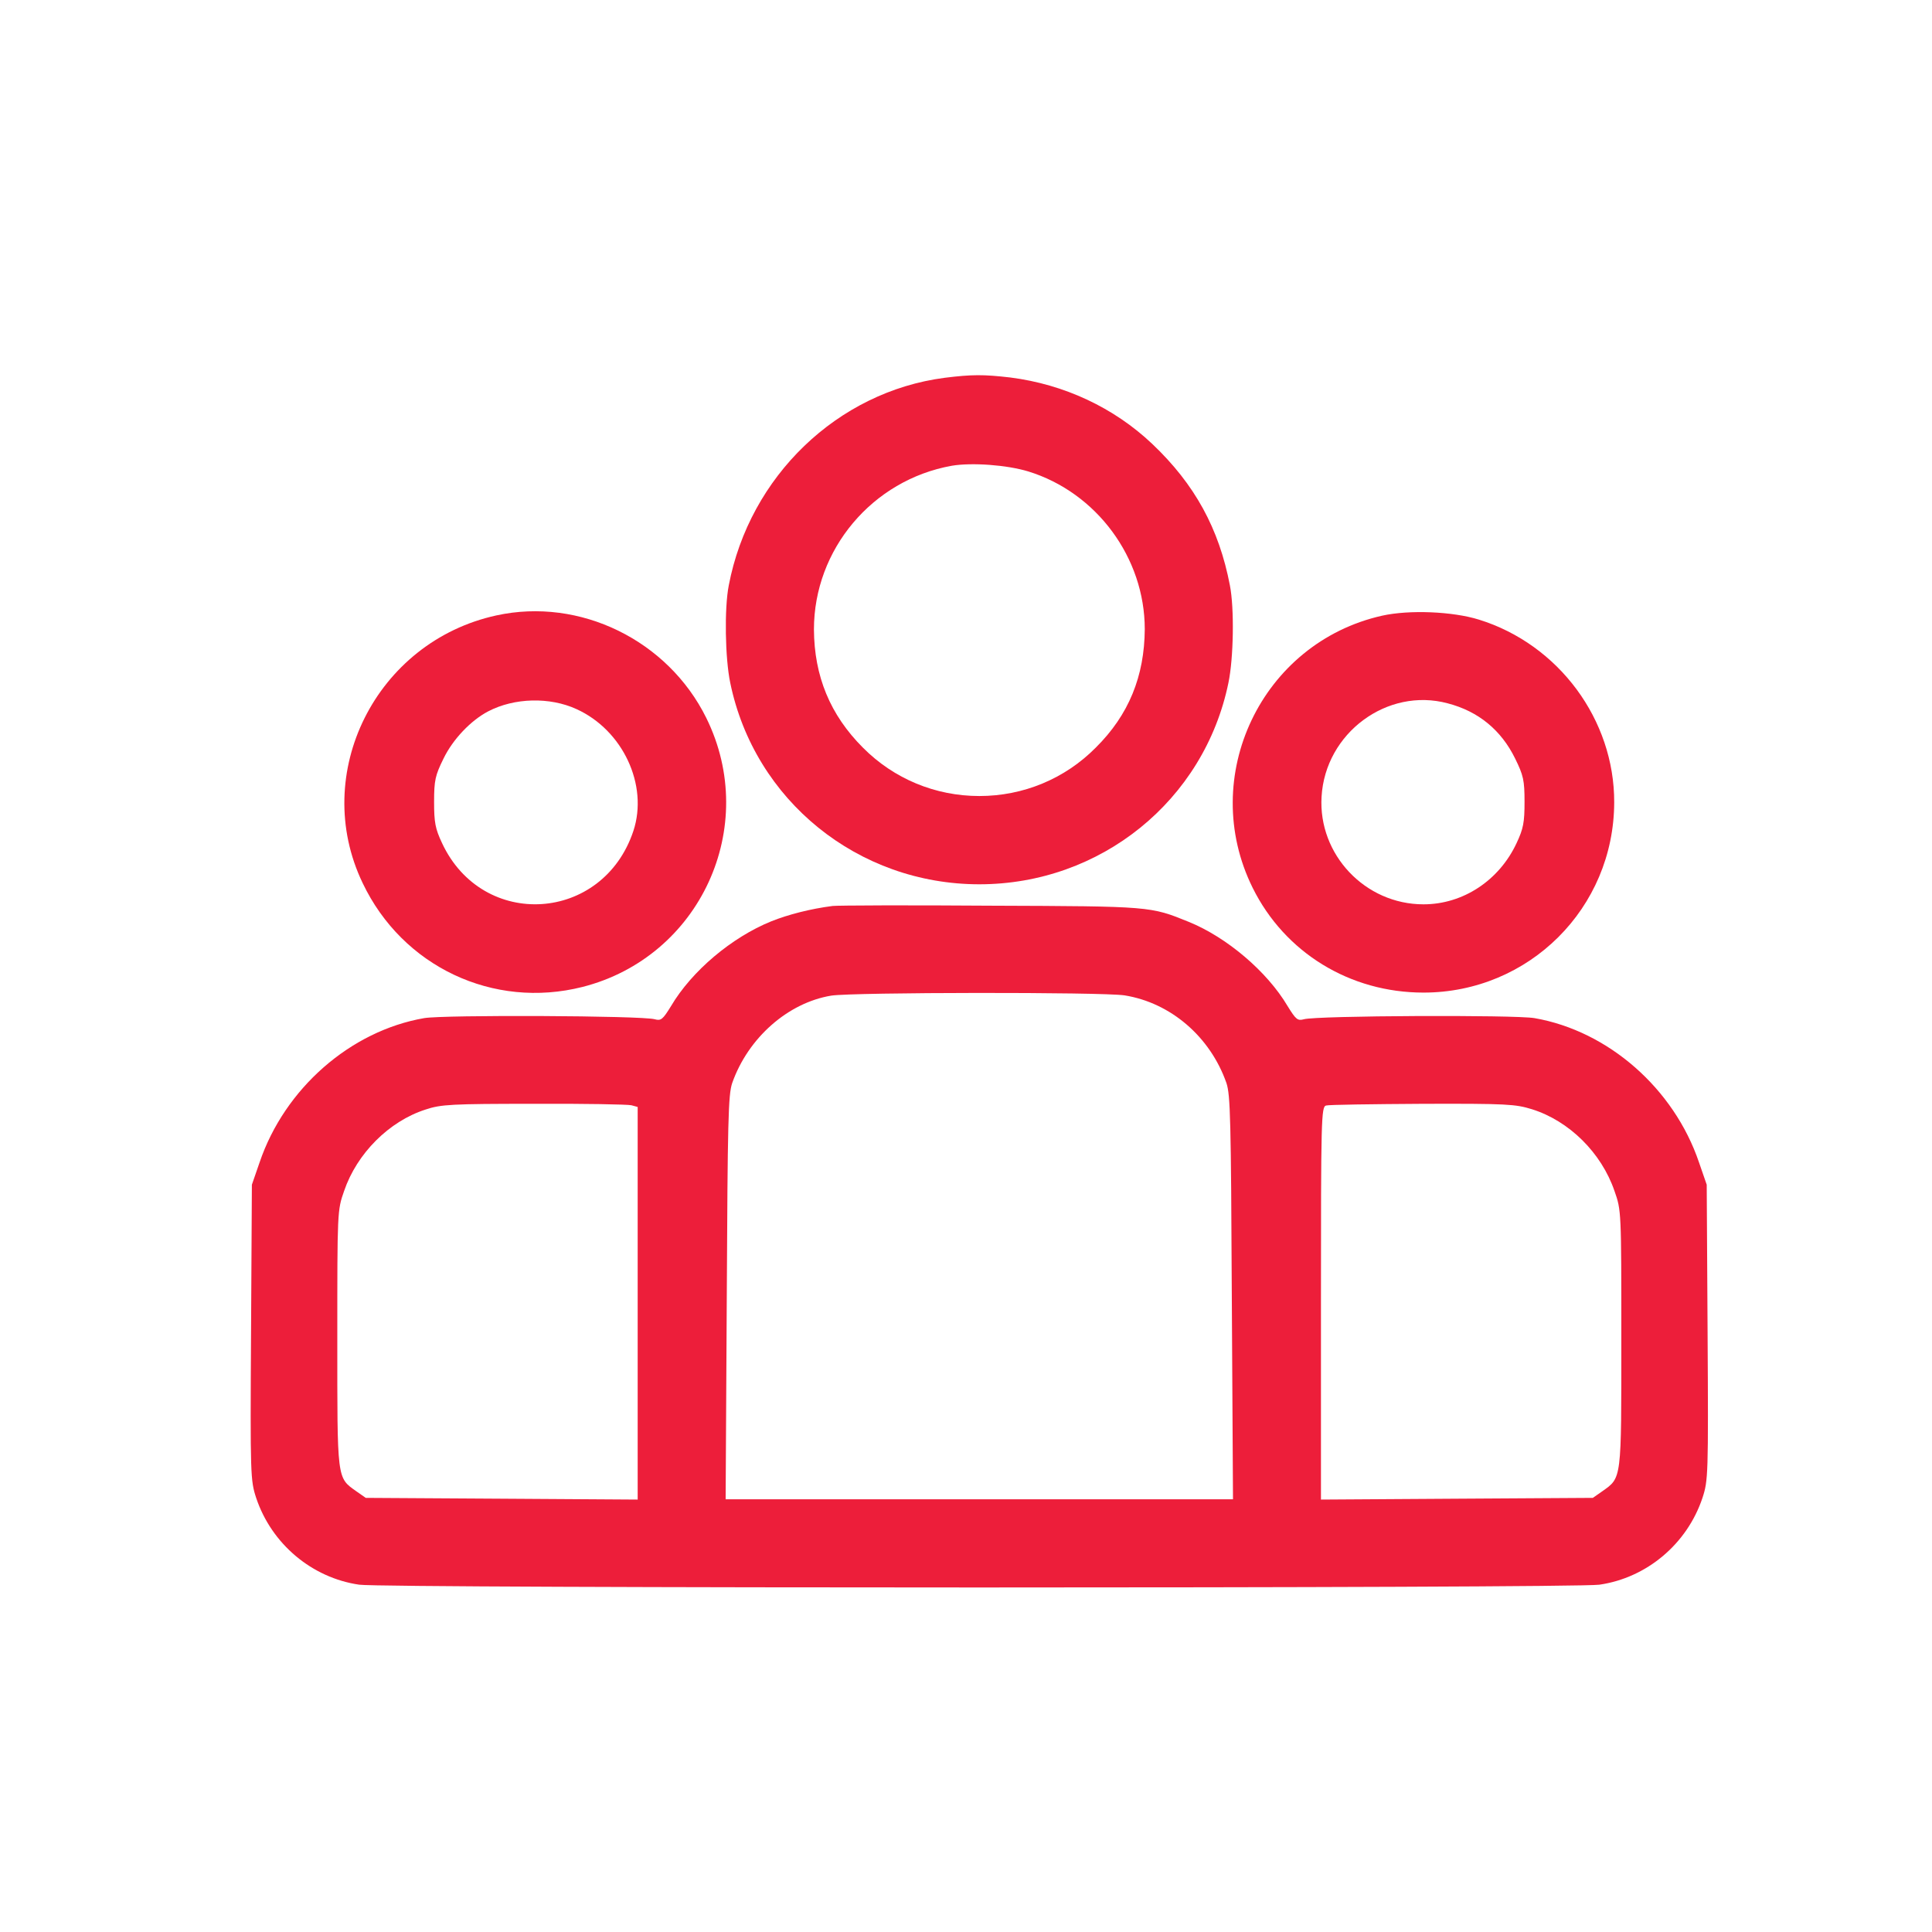
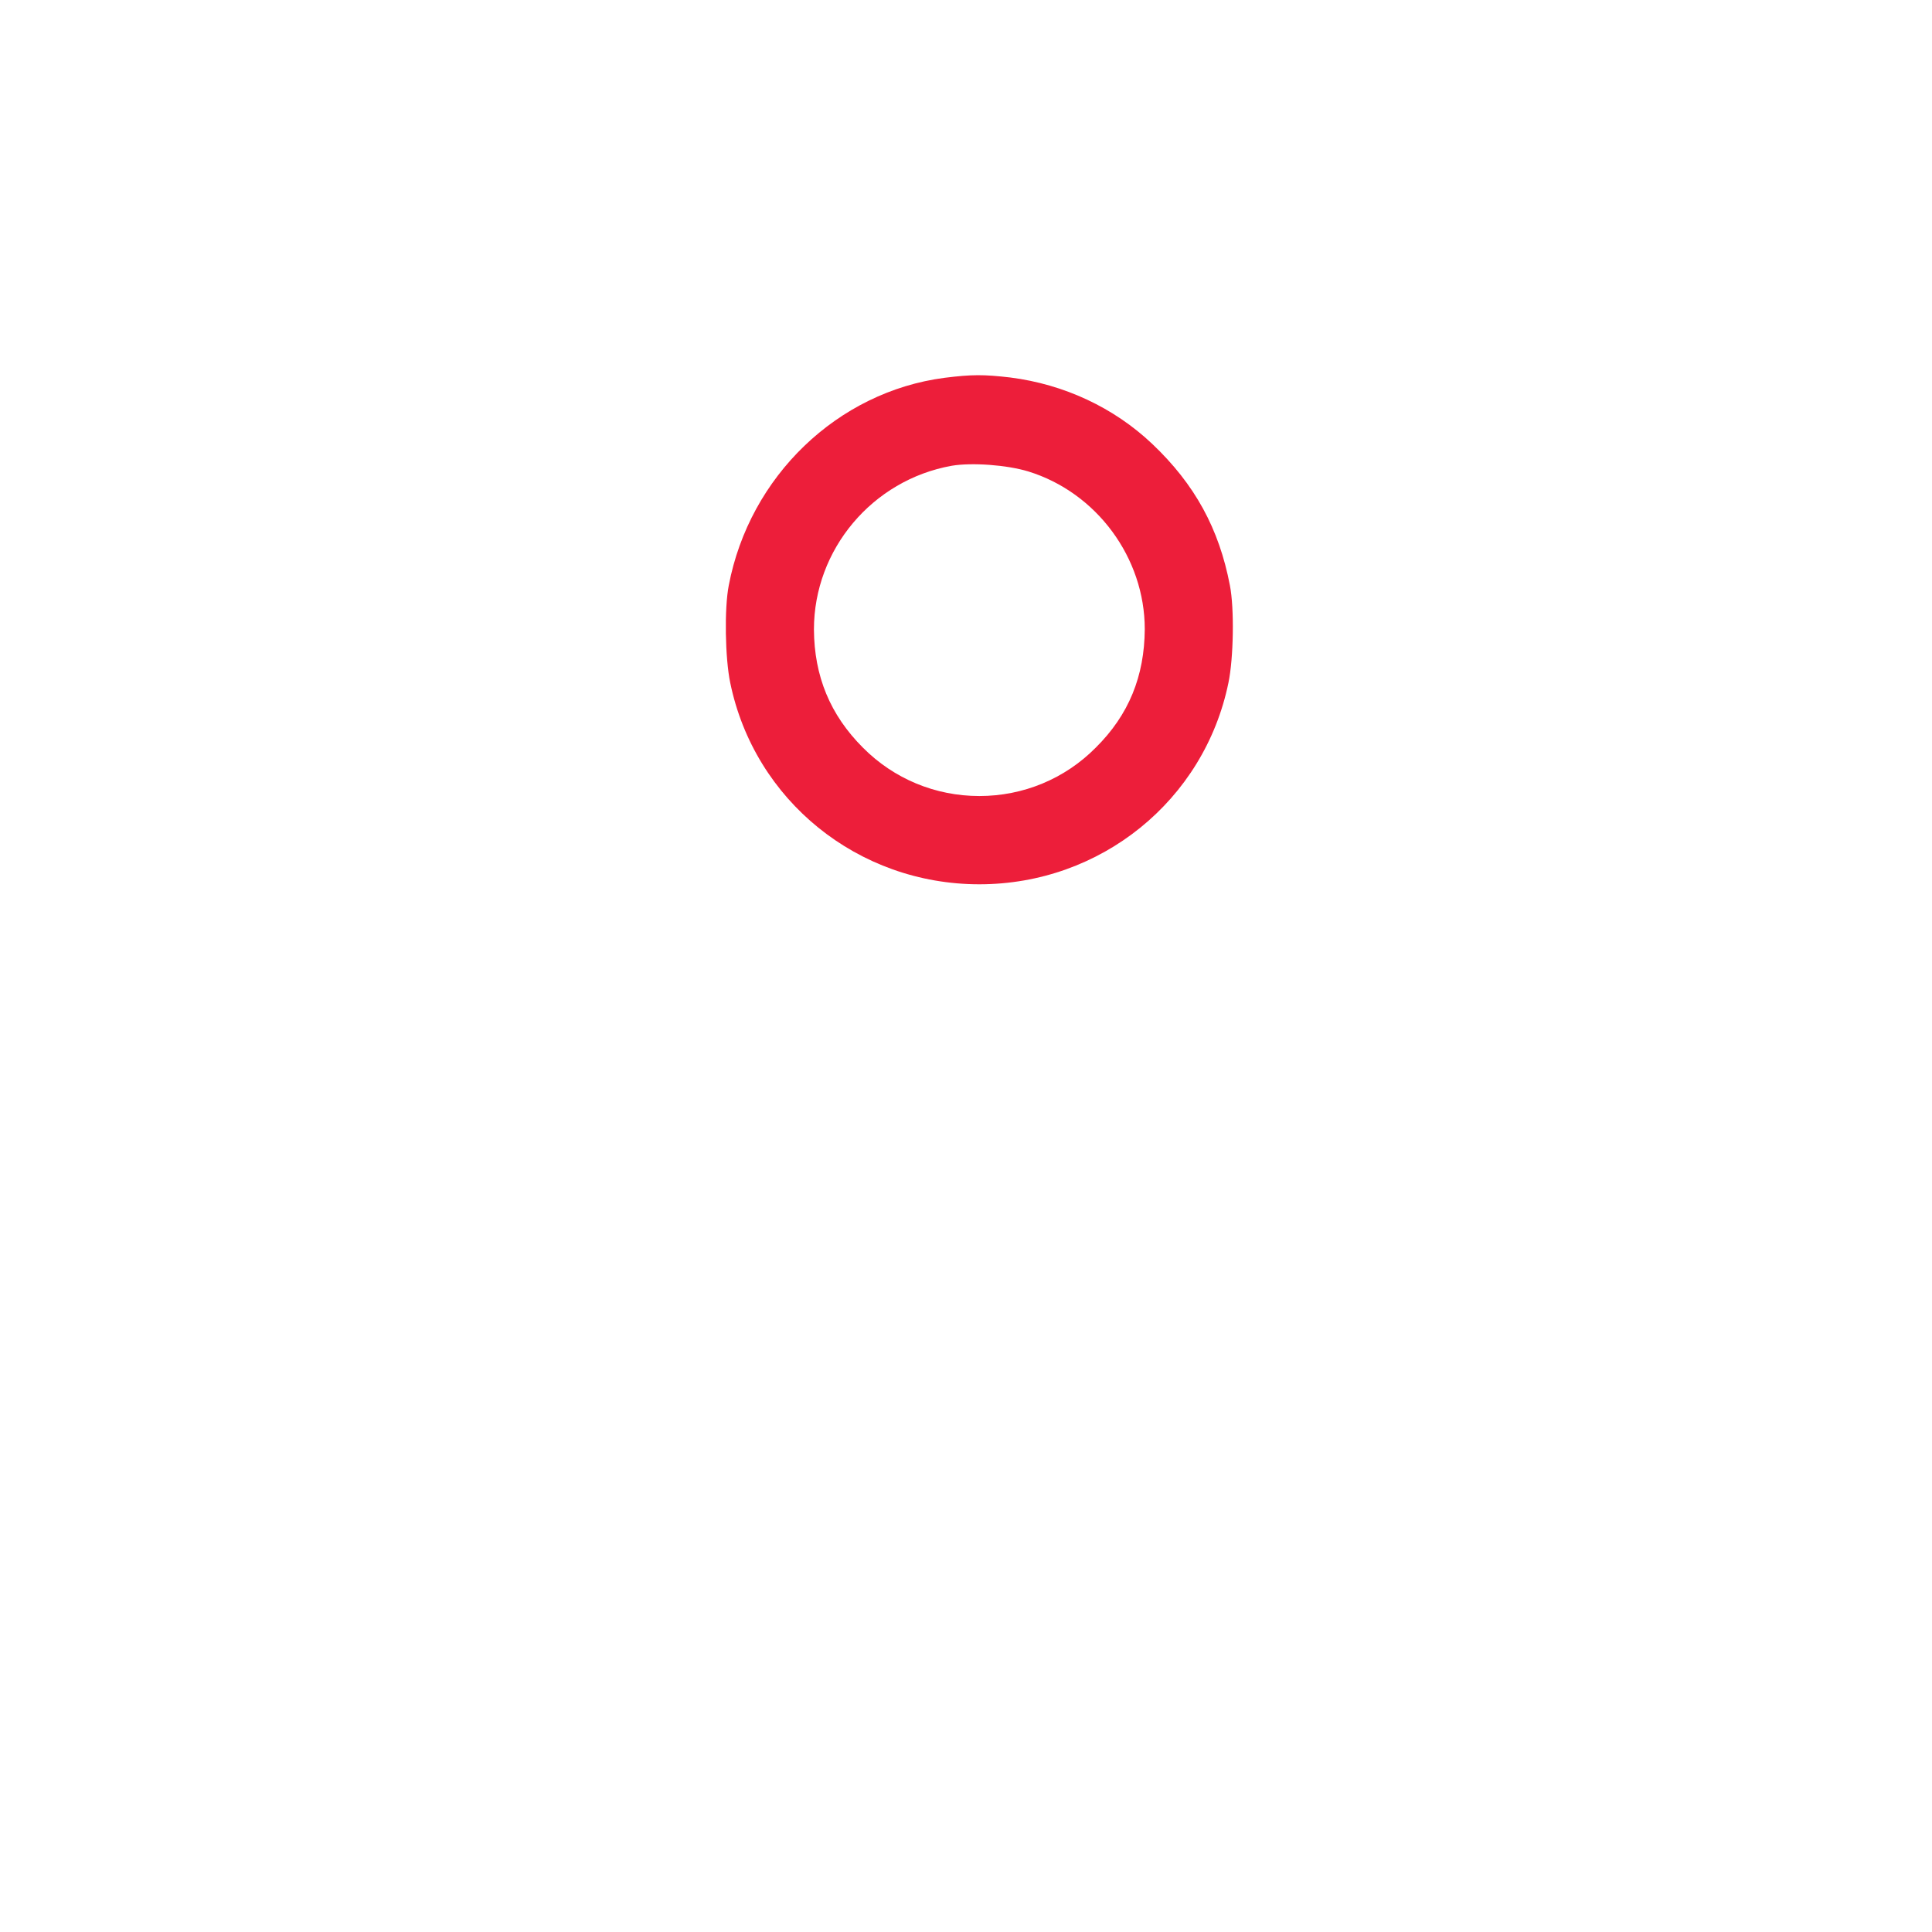
<svg xmlns="http://www.w3.org/2000/svg" width="51" height="51" viewBox="0 0 51 51" fill="none">
  <path d="M24.935 9.973C22.109 10.341 19.787 12.573 19.238 15.451C19.118 16.06 19.141 17.375 19.276 18.022C19.915 21.133 22.651 23.343 25.852 23.343C29.054 23.343 31.789 21.133 32.428 18.022C32.563 17.375 32.586 16.06 32.466 15.451C32.18 13.956 31.541 12.784 30.414 11.716C29.407 10.762 28.092 10.146 26.671 9.965C25.965 9.883 25.657 9.883 24.935 9.973ZM27.145 12.445C28.948 13.002 30.219 14.723 30.219 16.609C30.211 17.849 29.798 18.871 28.926 19.735C28.107 20.562 27.009 21.013 25.852 21.013C24.695 21.013 23.598 20.562 22.778 19.735C21.914 18.871 21.493 17.849 21.486 16.616C21.486 14.505 23.026 12.671 25.123 12.295C25.657 12.205 26.581 12.273 27.145 12.445Z" fill="#ED1E3A" />
-   <path d="M13.105 16.245C9.926 16.937 8.183 20.416 9.573 23.31C10.625 25.519 13.023 26.647 15.375 26.053C18.479 25.264 20.064 21.829 18.644 18.951C17.63 16.899 15.307 15.764 13.105 16.245ZM15.217 18.718C16.442 19.274 17.119 20.724 16.72 21.934C15.916 24.354 12.744 24.557 11.67 22.258C11.489 21.874 11.459 21.709 11.459 21.168C11.459 20.597 11.489 20.469 11.707 20.026C11.955 19.514 12.429 19.018 12.887 18.778C13.579 18.417 14.511 18.395 15.217 18.718Z" fill="#ED1E3A" />
-   <path d="M36.486 16.252C33.3 16.966 31.616 20.505 33.067 23.436C33.916 25.15 35.637 26.202 37.576 26.202C40.364 26.202 42.604 23.97 42.611 21.182C42.619 19.002 41.146 17.011 39.042 16.357C38.343 16.139 37.2 16.094 36.486 16.252ZM38.215 18.566C39.027 18.777 39.628 19.273 39.996 20.024C40.214 20.468 40.244 20.596 40.244 21.167C40.244 21.708 40.214 21.873 40.034 22.256C39.575 23.241 38.621 23.872 37.576 23.872C36.035 23.872 34.795 22.557 34.886 21.032C34.983 19.348 36.622 18.138 38.215 18.566Z" fill="#ED1E3A" />
-   <path d="M21.981 23.915C21.395 23.99 20.808 24.141 20.358 24.321C19.32 24.742 18.261 25.629 17.712 26.561C17.494 26.914 17.449 26.951 17.284 26.906C16.945 26.809 11.722 26.786 11.196 26.876C9.25 27.214 7.514 28.733 6.852 30.686L6.649 31.273L6.627 35.173C6.604 38.954 6.612 39.081 6.762 39.54C7.168 40.757 8.235 41.652 9.483 41.832C10.114 41.93 41.589 41.93 42.22 41.832C43.468 41.652 44.535 40.757 44.941 39.54C45.091 39.081 45.098 38.954 45.076 35.173L45.053 31.273L44.85 30.686C44.189 28.733 42.453 27.214 40.507 26.876C39.98 26.786 34.757 26.809 34.419 26.906C34.254 26.951 34.209 26.914 33.991 26.561C33.449 25.644 32.382 24.742 31.383 24.336C30.368 23.923 30.383 23.923 26.152 23.908C23.98 23.892 22.109 23.9 21.981 23.915ZM29.684 26.275C30.902 26.47 31.946 27.365 32.375 28.59C32.48 28.905 32.495 29.559 32.517 34.256L32.548 39.577H25.851H19.155L19.185 34.256C19.208 29.559 19.223 28.905 19.328 28.59C19.749 27.395 20.801 26.47 21.943 26.282C22.529 26.192 29.083 26.185 29.684 26.275ZM16.667 29.176L16.833 29.221V34.399V39.585L13.248 39.562L9.655 39.54L9.407 39.367C8.889 38.999 8.904 39.089 8.904 35.331C8.904 31.972 8.904 31.949 9.084 31.438C9.422 30.446 10.272 29.597 11.234 29.289C11.639 29.153 11.918 29.138 14.09 29.138C15.412 29.131 16.57 29.153 16.667 29.176ZM40.439 29.281C41.423 29.589 42.273 30.431 42.618 31.438C42.799 31.949 42.799 31.972 42.799 35.331C42.799 39.089 42.814 38.999 42.295 39.367L42.047 39.54L38.462 39.562L34.87 39.585V34.399C34.87 29.529 34.877 29.213 35.005 29.183C35.073 29.161 36.223 29.146 37.545 29.138C39.77 29.131 40.003 29.146 40.439 29.281Z" fill="#ED1E3A" />
</svg>